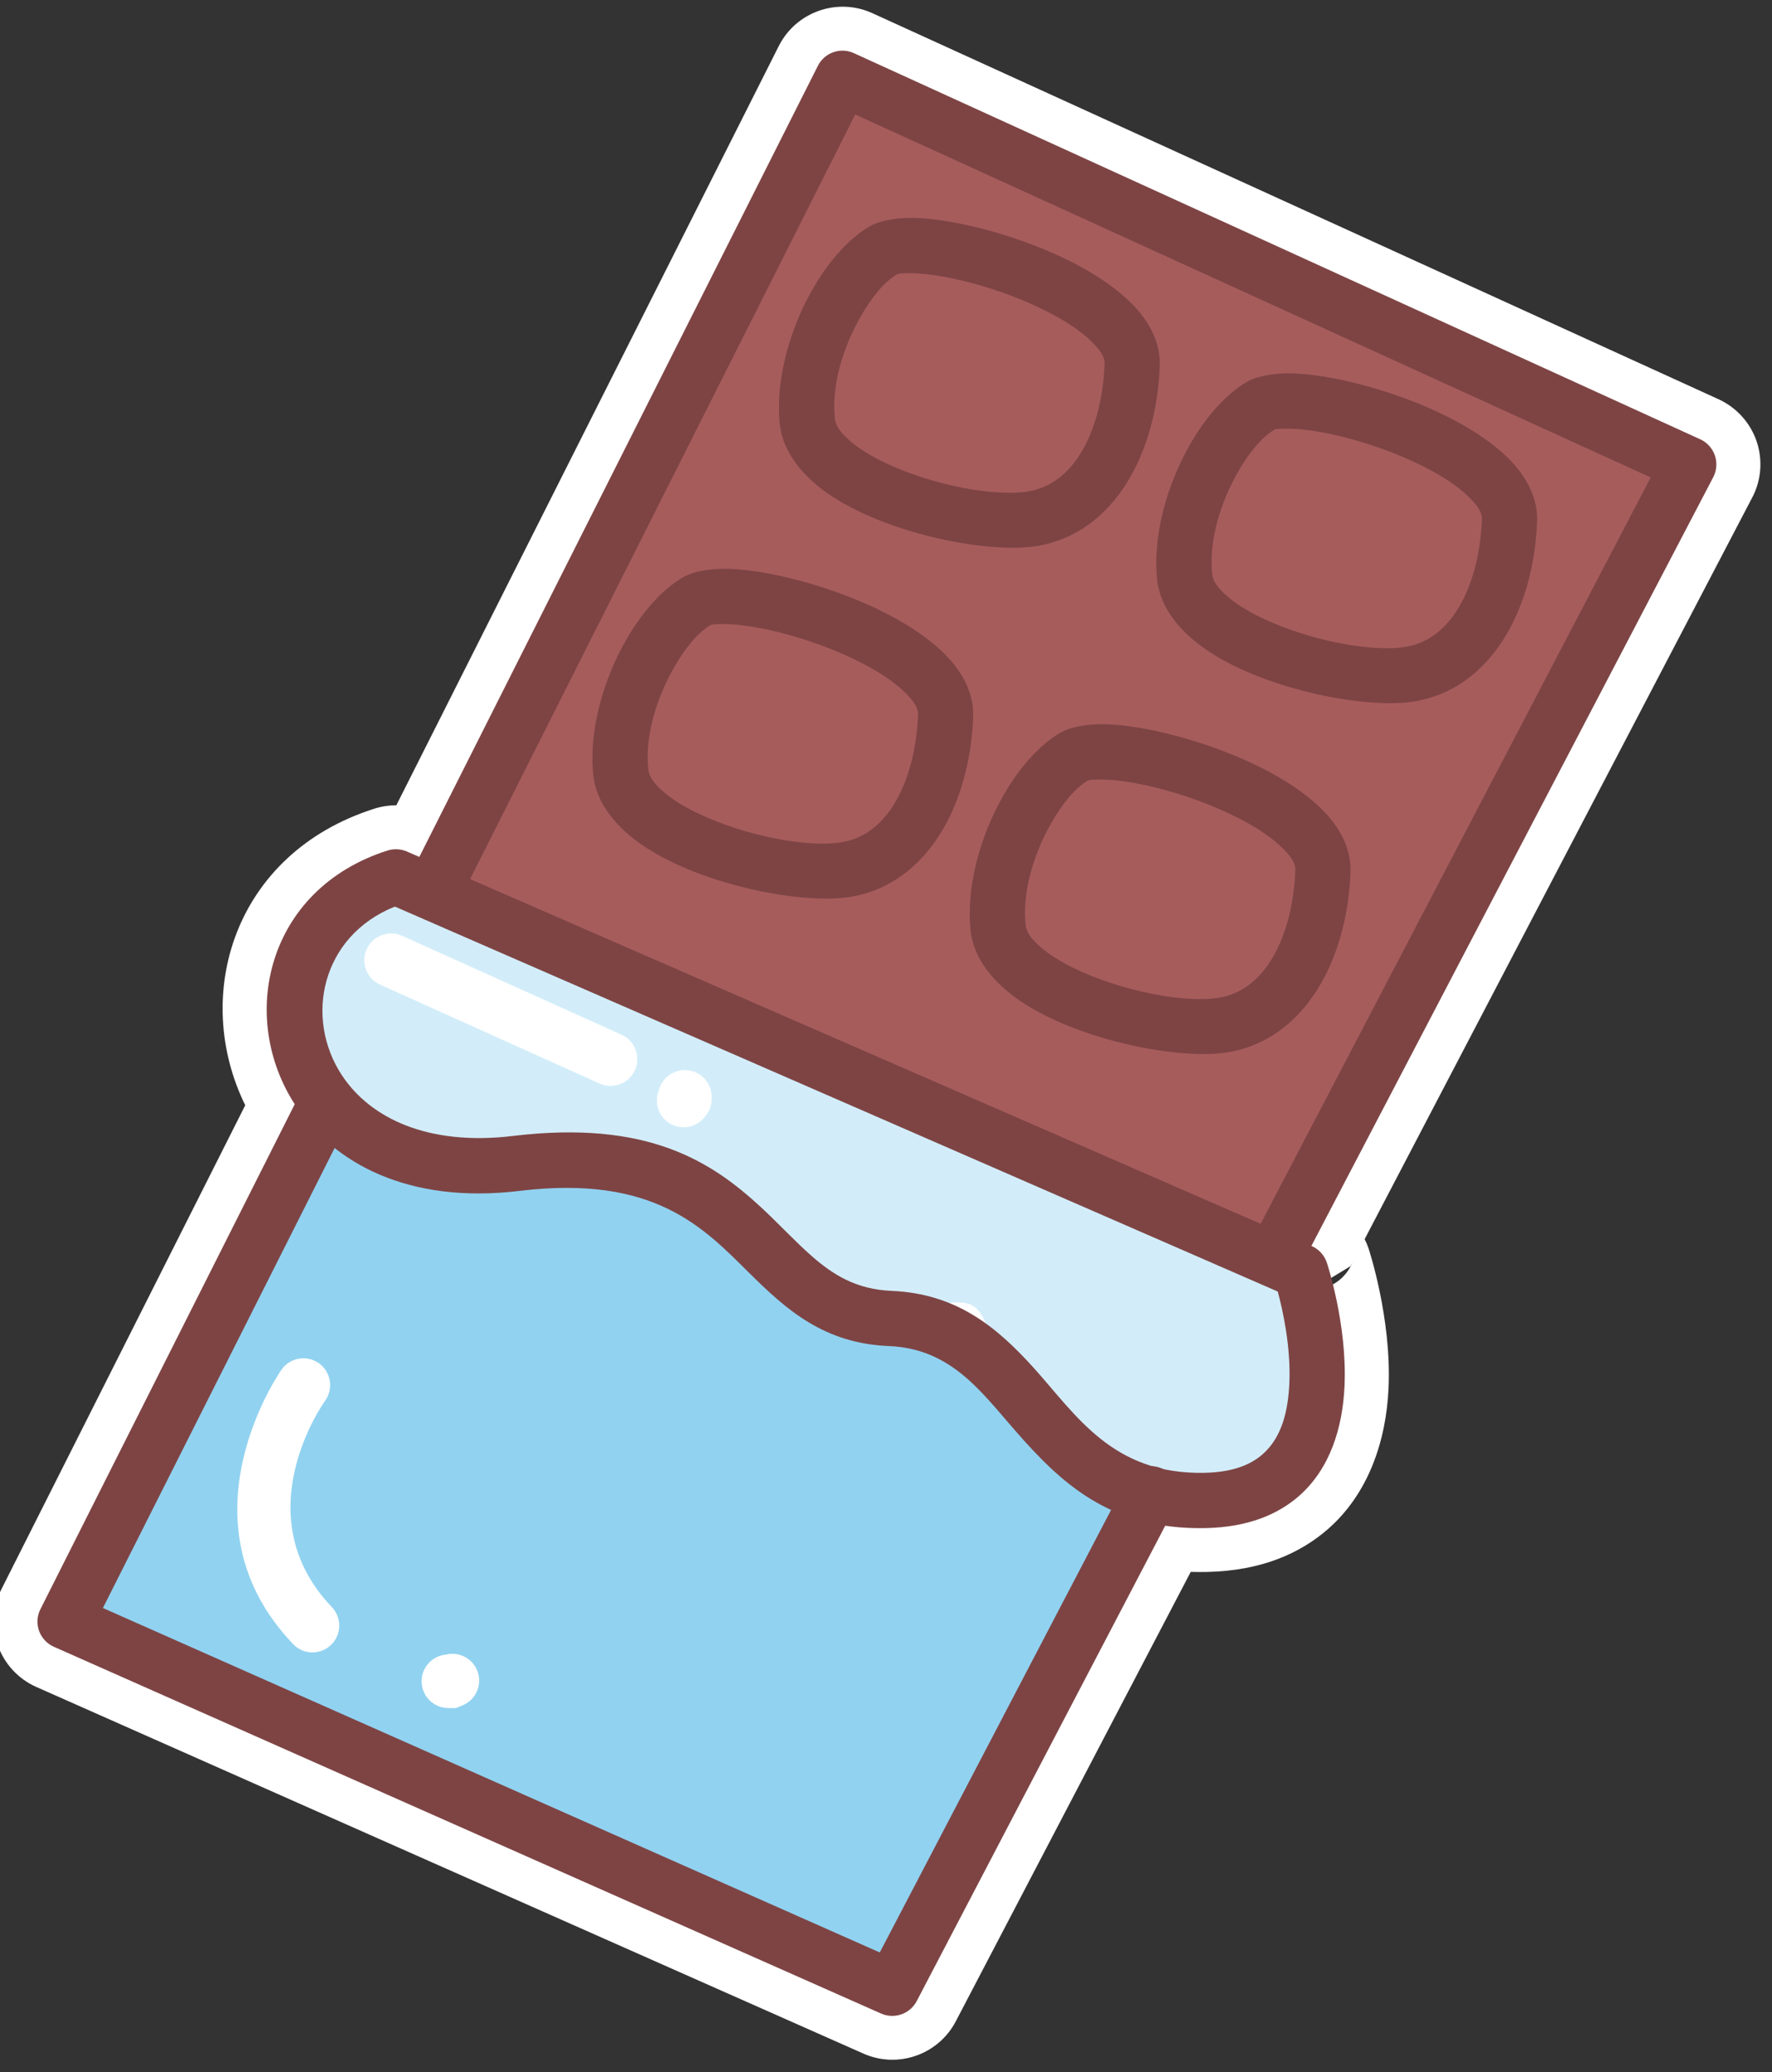
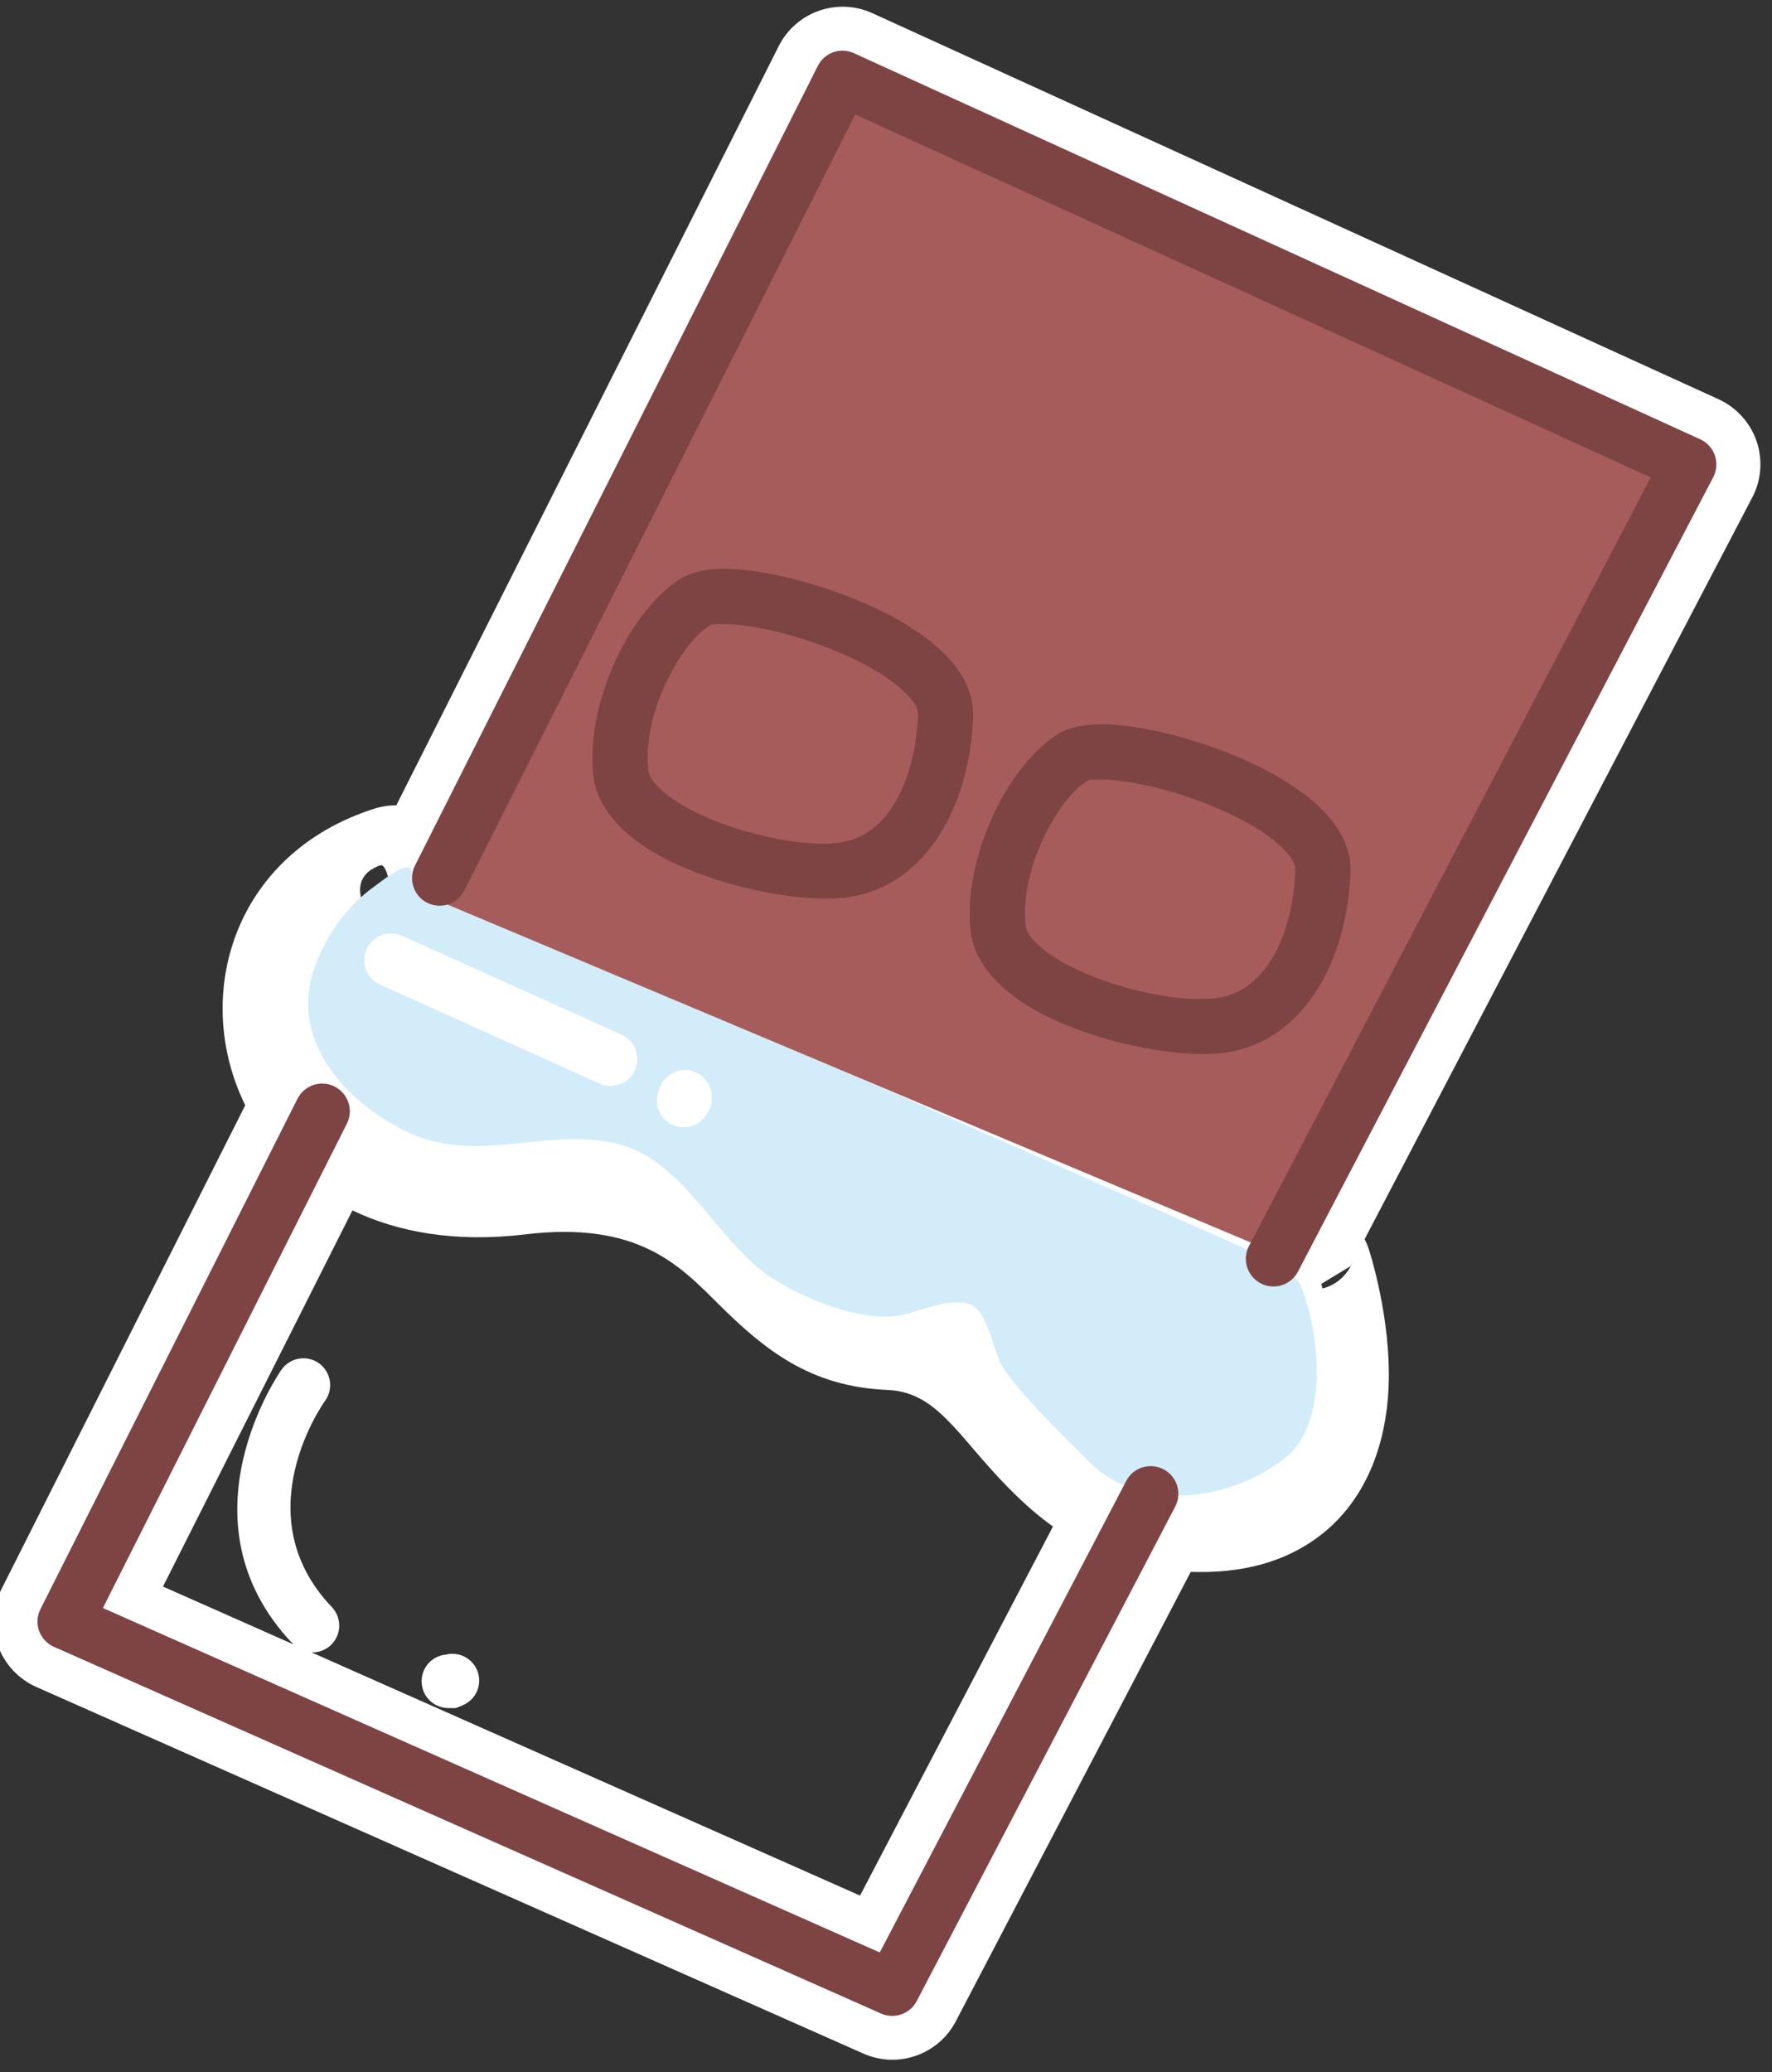
<svg xmlns="http://www.w3.org/2000/svg" clip-rule="evenodd" fill-rule="evenodd" height="337.0" preserveAspectRatio="xMidYMid meet" stroke-linejoin="round" stroke-miterlimit="2" version="1.0" viewBox="0.1 -1.1 288.2 337.0" width="288.2" zoomAndPan="magnify">
  <rect x="0.1" y="-1.1" width="288.2" height="337.0" fill="#333333" stroke="none" />
  <g>
    <g>
      <g>
        <g id="change1_1">
          <path d="M5327.63,1705.05C5326.77,1705.05 5325.92,1705.18 5325.09,1705.44C5308.76,1710.64 5303.91,1727.1 5310.14,1739.77C5310.14,1739.77 5281.91,1795.8 5281.91,1795.8C5280.89,1797.82 5280.74,1800.18 5281.51,1802.31C5282.27,1804.45 5283.88,1806.18 5285.95,1807.1C5285.95,1807.1 5381.7,1849.54 5381.7,1849.54C5385.69,1851.31 5390.37,1849.67 5392.39,1845.81C5392.39,1845.81 5419.59,1793.78 5419.59,1793.78C5420.19,1793.8 5420.8,1793.8 5421.43,1793.79C5427.82,1793.66 5432.27,1791.61 5435.46,1788.84C5440.13,1784.76 5442.22,1778.68 5442.49,1772.46C5442.85,1764.38 5440.18,1756.36 5440.18,1756.36C5440.18,1756.36 5440.18,1756.36 5440.18,1756.36C5440.05,1755.98 5439.9,1755.62 5439.72,1755.27L5484.59,1669.42C5485.65,1667.41 5485.82,1665.05 5485.09,1662.9C5484.35,1660.75 5482.76,1659 5480.69,1658.05C5480.69,1658.05 5382.73,1613.36 5382.73,1613.36C5378.69,1611.52 5373.9,1613.2 5371.9,1617.17L5327.63,1705.05ZM5381.31,1831.25L5300.62,1795.48L5322.55,1751.94C5327.76,1754.44 5334.4,1755.69 5342.51,1754.72C5355.61,1753.14 5360.4,1758.3 5364.87,1762.73C5370.2,1768.02 5375.48,1772.35 5384.48,1772.72C5387.35,1772.84 5389.29,1774.16 5391,1775.8C5392.6,1777.33 5394.02,1779.12 5395.53,1780.84C5397.97,1783.63 5400.56,1786.33 5403.64,1788.53L5381.31,1831.25ZM5327.66,1722.39L5425.32,1764.97C5425.71,1766.85 5426.05,1769.29 5425.94,1771.73C5425.87,1773.41 5425.83,1775.25 5424.57,1776.35C5423.8,1777.02 5422.63,1777.2 5421.09,1777.23C5419.94,1777.25 5418.9,1777.17 5417.94,1777L5417.94,1777C5417.35,1776.77 5416.74,1776.62 5416.14,1776.53C5410.97,1774.78 5408.36,1770.26 5405.16,1766.71C5400.03,1761.05 5394.29,1756.55 5385.16,1756.17C5382.47,1756.06 5380.72,1754.83 5379.08,1753.39C5377.15,1751.7 5375.35,1749.73 5373.32,1747.85C5366.77,1741.79 5358.39,1736.12 5340.53,1738.27C5333.19,1739.16 5328.06,1737.21 5325.6,1733.51C5323.21,1729.91 5323.88,1724.95 5327.66,1722.39ZM5438.08,1758.4L5434.7,1760.45L5434.84,1760.98C5436.4,1760.59 5437.7,1759.47 5438.31,1757.96L5438.08,1758.4ZM5435.86,1751.5C5435.78,1751.47 5435.71,1751.43 5435.63,1751.4L5435.86,1751.5ZM5346.12,1705.16L5343.14,1711.07L5425.39,1746.93L5430.83,1736.52C5429.04,1737.52 5427.08,1738.23 5424.96,1738.6C5418.45,1739.75 5405.18,1737.22 5397.46,1732.18C5392.44,1728.92 5389.59,1724.56 5389.09,1720.21C5388.99,1719.3 5388.94,1718.35 5388.95,1717.4C5386.7,1719 5384.14,1720.11 5381.29,1720.61C5374.78,1721.76 5361.51,1719.23 5353.78,1714.19C5349.91,1711.67 5347.32,1708.49 5346.12,1705.16ZM5409.56,1707.14C5410.03,1707.15 5410.54,1707.21 5411.1,1707.29C5414.51,1707.76 5418.89,1709.08 5422.54,1710.9C5424.11,1711.69 5425.55,1712.53 5426.56,1713.51C5426.36,1715.95 5425.79,1718.26 5424.7,1720.1C5424.07,1721.16 5423.29,1722.08 5422.08,1722.29C5418.87,1722.86 5412.86,1721.5 5408.4,1719.36C5407.28,1718.82 5406.25,1718.25 5405.5,1717.55C5405.44,1714.88 5406.54,1711.94 5407.9,1709.57C5408.44,1708.64 5408.97,1707.75 5409.56,1707.14ZM5327.23,1715.45L5327.06,1715.52C5327.41,1718.32 5327.48,1721.77 5327.48,1721.85L5327.49,1721.85L5328.74,1715.85C5328.58,1715.8 5328.43,1715.74 5328.28,1715.68L5327.52,1715.35L5327.23,1715.45ZM5327,1715.11C5326.74,1713.25 5326.34,1711.78 5325.73,1712.01L5325.54,1712.08C5325.18,1712.23 5324.84,1712.42 5324.53,1712.64C5323.07,1713.75 5323.26,1715.46 5324.01,1717.1C5323.51,1717.44 5323.04,1717.8 5322.6,1718.18C5323.04,1719.69 5324.14,1720.89 5325.55,1721.47L5325.45,1721.43L5327.48,1721.85L5327.48,1721.85C5327.43,1721.8 5325.12,1719.52 5324.01,1717.1C5324.93,1716.49 5325.94,1715.96 5327.06,1715.52L5327,1715.12L5326.85,1715.06L5327,1715.11ZM5451.91,1696.19C5450.26,1697.05 5448.47,1697.66 5446.56,1698C5442.76,1698.67 5436.68,1698.09 5430.73,1696.49C5434.54,1698.49 5437.74,1700.93 5439.78,1703.44C5442.19,1706.42 5443.29,1709.66 5443.19,1712.87L5451.91,1696.19ZM5325.45,1712.11L5325.43,1712.12L5325.51,1712.09L5325.45,1712.11ZM5365.89,1689.15C5366.36,1689.16 5366.87,1689.22 5367.43,1689.3C5370.84,1689.77 5375.22,1691.09 5378.86,1692.91C5380.44,1693.7 5381.88,1694.54 5382.89,1695.52C5382.69,1697.96 5382.11,1700.27 5381.03,1702.11C5380.4,1703.17 5379.62,1704.09 5378.41,1704.3C5375.2,1704.87 5369.19,1703.52 5364.73,1701.37C5363.61,1700.83 5362.58,1700.26 5361.83,1699.56C5361.77,1696.89 5362.87,1693.95 5364.23,1691.58C5364.77,1690.65 5365.3,1689.76 5365.89,1689.15ZM5404,1698.57C5403.54,1695.62 5402.75,1691.77 5401.87,1692.29L5403.65,1698.85L5403.65,1698.85L5404.44,1701.75L5404.44,1701.75L5404.44,1701.75L5403.65,1698.85L5403.93,1698.62L5404,1698.57ZM5410.55,1676.8C5408.3,1678.39 5405.73,1679.51 5402.89,1680.01C5399.09,1680.68 5393,1680.1 5387.05,1678.5C5390.87,1680.5 5394.07,1682.94 5396.11,1685.45C5398.29,1688.15 5399.4,1691.07 5399.51,1693.98C5400.3,1693.31 5401.09,1692.74 5401.87,1692.29L5401.87,1692.29C5398.29,1694.39 5400.54,1697.82 5402.49,1699.92C5402.88,1699.53 5403.26,1699.17 5403.65,1698.85L5401.87,1692.29L5401.87,1692.29L5401.87,1692.29L5401.87,1692.29C5403.65,1691.24 5406.74,1690.38 5410.73,1690.61C5413.48,1690.78 5416.92,1691.42 5420.48,1692.45C5419.99,1692.17 5419.51,1691.88 5419.05,1691.58C5414.04,1688.32 5411.18,1683.95 5410.69,1679.61C5410.58,1678.69 5410.54,1677.75 5410.55,1676.8ZM5431.16,1666.54C5431.62,1666.55 5432.14,1666.61 5432.69,1666.68C5436.1,1667.15 5440.48,1668.48 5444.13,1670.3C5445.7,1671.08 5447.14,1671.93 5448.16,1672.91C5447.95,1675.35 5447.38,1677.66 5446.29,1679.5C5445.67,1680.56 5444.88,1681.47 5443.68,1681.69C5440.46,1682.25 5434.46,1680.9 5429.99,1678.76C5428.87,1678.22 5427.85,1677.64 5427.09,1676.95C5427.04,1674.28 5428.13,1671.33 5429.49,1668.97C5430.03,1668.03 5430.56,1667.15 5431.16,1666.54ZM5367.29,1663.14L5362.39,1672.87C5363.75,1672.63 5365.32,1672.52 5367.06,1672.62C5369.81,1672.79 5373.25,1673.43 5376.81,1674.46C5376.32,1674.18 5375.84,1673.89 5375.38,1673.59C5370.95,1670.71 5368.21,1666.97 5367.29,1663.14ZM5464.42,1668.84C5464.64,1669.74 5464.76,1670.65 5464.78,1671.56L5465.86,1669.5L5464.42,1668.84ZM5387.48,1648.55C5387.95,1648.56 5388.47,1648.62 5389.02,1648.69C5392.43,1649.16 5396.81,1650.49 5400.46,1652.31C5402.03,1653.09 5403.47,1653.94 5404.49,1654.92C5404.28,1657.36 5403.71,1659.67 5402.62,1661.51C5402,1662.57 5401.21,1663.48 5400.01,1663.7C5396.79,1664.27 5390.79,1662.91 5386.32,1660.77C5385.2,1660.23 5384.18,1659.65 5383.42,1658.96C5383.37,1656.29 5384.46,1653.34 5385.82,1650.98C5386.36,1650.04 5386.89,1649.16 5387.48,1648.55ZM5419.98,1648.56C5420.67,1650.14 5421.04,1651.76 5421.11,1653.38C5421.89,1652.71 5422.69,1652.14 5423.46,1651.68C5423.93,1651.41 5424.49,1651.14 5425.14,1650.91L5419.98,1648.56ZM5384.18,1632.23L5383.11,1631.74L5382.7,1632.54C5383.17,1632.42 5383.66,1632.31 5384.18,1632.23ZM5379.6,1624.47L5378.55,1626.56L5380.77,1630.17L5380.77,1630.17C5380.74,1630.09 5379.84,1627.15 5379.6,1624.47ZM5379.03,1629.86C5378.72,1629.75 5378.41,1629.6 5378.12,1629.42C5378.12,1629.42 5378.44,1629.58 5379.03,1629.86Z" fill="#fff" transform="matrix(1.405 0 0 1.405 -7420.761 -2265.732)" />
        </g>
        <g id="change2_1">
-           <path d="M5409.97,1708.51C5412.53,1703.89 5404.53,1721.5 5404.04,1722.47C5400.48,1729.59 5396.56,1736.65 5392.7,1743.6C5391.2,1746.31 5390.83,1749.76 5389.1,1752.36C5386.88,1755.68 5385.44,1759.18 5383.95,1762.92C5383.77,1763.37 5382.34,1765.69 5382.66,1766.01C5387.22,1770.57 5396.89,1771.32 5402.75,1774.25C5411.59,1778.67 5421.78,1782.94 5431.35,1785.33C5434.57,1786.13 5438.45,1790.26 5441.39,1792.03C5445.57,1794.54 5451.43,1794.44 5455.56,1796.92C5460.96,1800.16 5465.71,1802.71 5471.53,1804.65C5474.79,1805.73 5474.79,1807.66 5478.23,1805.94C5480,1805.05 5481.14,1800.64 5482.09,1798.98C5485.71,1792.65 5489.1,1786.52 5492.4,1779.92C5495.99,1772.73 5498.38,1765.12 5501.93,1758.02C5502.62,1756.63 5506.09,1751.67 5505.28,1750.04C5503.43,1746.34 5498.15,1744.22 5494.97,1742.31C5490.12,1739.4 5490.3,1734.03 5487.24,1730.98C5486.31,1730.04 5483.29,1730.92 5482.09,1730.72C5477.86,1730.01 5471.95,1728.97 5467.93,1727.63C5461.53,1725.49 5458.34,1714.22 5451.18,1712.43C5442.33,1710.22 5432.43,1711.4 5423.36,1710.11C5416.98,1709.2 5411.51,1710.74 5411.51,1702.64" fill="#91d2f0" transform="matrix(1.405 0 0 1.405 -7550.002 -2217.409)" />
-         </g>
+           </g>
        <g id="change3_1">
          <path d="M5421.34,1679.24C5421.98,1676.11 5418.33,1679.14 5417.18,1679.97C5413.88,1682.33 5411.64,1685.47 5410.22,1689.24C5407.13,1697.49 5413.38,1704.73 5420.53,1708.31C5428.85,1712.47 5436.99,1707.79 5445.26,1709.85C5452.64,1711.7 5456.42,1720.41 5462.26,1724.79C5465.83,1727.47 5473.44,1730.59 5477.97,1729.69C5480.22,1729.24 5483.62,1727.62 5485.96,1728.4C5488.22,1729.15 5488.71,1734.3 5490.08,1736.13C5492.93,1739.93 5496.48,1743.31 5499.87,1746.69C5505.86,1752.68 5516.38,1751.1 5522.54,1746.17C5527.68,1742.06 5526.46,1731.63 5524.34,1726.34C5523.49,1724.21 5520.22,1724.18 5520.22,1722.99" fill="#d2edf9" transform="matrix(1.405 0 0 1.405 -7550.002 -2217.409)" />
        </g>
        <g id="change4_1">
          <path d="M5425.29,1682.04C5425.59,1682.62 5425.36,1680.23 5425.42,1679.97C5425.83,1678.13 5426.82,1676.06 5427.48,1674.3C5429.63,1668.57 5433.23,1663.07 5435.98,1657.56C5444.98,1639.56 5457.9,1623.04 5464.83,1603.98C5466.51,1599.36 5469.43,1595.34 5471.02,1590.58C5471.32,1589.68 5473.21,1587.62 5474.36,1588.01C5476.43,1588.7 5477.93,1591.03 5480.03,1591.87C5486.11,1594.3 5492.88,1594.83 5498.84,1597.54C5507.59,1601.52 5515.56,1606.93 5524.08,1611.19C5531.95,1615.13 5540.07,1618.37 5547.78,1622.78C5551.44,1624.87 5555.86,1626.11 5559.37,1628.45C5560.94,1629.49 5562.36,1631.68 5564.27,1632.31C5566.21,1632.96 5569.68,1632.31 5568.9,1635.4C5568.19,1638.28 5565.3,1641.65 5563.75,1644.16C5560.43,1649.56 5557.47,1655.56 5554.48,1661.16C5548.14,1673.04 5544.79,1685.88 5537.22,1697.23C5533.41,1702.95 5530.68,1709.38 5526.66,1715C5525.59,1716.51 5522.02,1720.99 5522.02,1722.73" fill="#a75c5c" transform="matrix(1.405 0 0 1.405 -7550.002 -2217.409)" />
        </g>
        <g id="change5_3">
          <path d="M5504.11,1748.86L5475.58,1803.44C5475.58,1803.44 5385.65,1763.57 5385.65,1763.57C5385.65,1763.57 5413.89,1707.51 5413.89,1707.51C5414.69,1705.93 5414.05,1704.01 5412.47,1703.21C5410.9,1702.41 5408.97,1703.05 5408.17,1704.63L5378.42,1763.7C5378.02,1764.48 5377.97,1765.39 5378.26,1766.22C5378.56,1767.04 5379.18,1767.71 5379.98,1768.06L5475.73,1810.51C5477.27,1811.19 5479.08,1810.56 5479.86,1809.06L5509.78,1751.83C5510.6,1750.26 5509.99,1748.33 5508.42,1747.51C5506.86,1746.69 5504.92,1747.3 5504.11,1748.86Z" fill="#7e4444" transform="matrix(1.405 0 0 1.405 -7550.002 -2217.409)" />
        </g>
        <g id="change5_1">
          <path d="M5427.49,1680.52L5472.74,1590.7C5472.74,1590.7 5564.82,1632.71 5564.82,1632.71C5564.82,1632.71 5518.32,1721.67 5518.32,1721.67C5517.5,1723.23 5518.11,1725.17 5519.67,1725.99C5521.24,1726.81 5523.17,1726.2 5523.99,1724.63L5572.06,1632.68C5572.47,1631.9 5572.53,1630.99 5572.25,1630.16C5571.96,1629.33 5571.35,1628.65 5570.55,1628.29L5472.59,1583.6C5471.03,1582.88 5469.18,1583.53 5468.41,1585.07L5421.77,1677.64C5420.98,1679.22 5421.61,1681.14 5423.19,1681.94C5424.77,1682.73 5426.69,1682.1 5427.49,1680.52Z" fill="#7e4444" transform="matrix(1.405 0 0 1.405 -7550.002 -2217.409)" />
        </g>
        <g id="change5_4">
-           <path d="M5518.01,1621.68C5515.75,1623.01 5513.38,1625.59 5511.51,1628.86C5508.83,1633.51 5507.12,1639.52 5507.7,1644.65C5508.05,1647.71 5510.26,1650.64 5513.79,1652.93C5520.49,1657.3 5531.99,1659.6 5537.64,1658.61C5546.32,1657.07 5551.28,1648.07 5551.67,1637.8C5551.75,1635.7 5550.97,1633.6 5549.39,1631.65C5547.6,1629.44 5544.66,1627.35 5541.23,1625.64C5535.62,1622.84 5528.68,1620.97 5523.99,1620.69C5521.31,1620.54 5519.21,1620.97 5518.01,1621.68ZM5521.25,1627.19C5521.47,1627.07 5521.82,1627.09 5522.24,1627.07C5523.12,1627.03 5524.18,1627.1 5525.35,1627.26C5529.23,1627.8 5534.22,1629.29 5538.37,1631.37C5540.52,1632.44 5542.44,1633.65 5543.79,1635C5544.63,1635.83 5545.31,1636.63 5545.28,1637.56C5545.13,1641.31 5544.28,1644.91 5542.64,1647.69C5541.23,1650.07 5539.23,1651.83 5536.53,1652.3C5532.6,1653 5525.22,1651.57 5519.76,1648.95C5518.06,1648.13 5516.56,1647.2 5515.45,1646.14C5514.73,1645.45 5514.16,1644.75 5514.07,1643.93C5513.63,1640.06 5515.04,1635.56 5517.06,1632.05C5518.3,1629.88 5519.76,1628.08 5521.25,1627.19Z" fill="#7e4444" transform="matrix(1.405 0 0 1.405 -7550.002 -2217.409)" />
-         </g>
+           </g>
        <g id="change5_7">
          <path d="M5518.01,1621.68C5515.75,1623.01 5513.38,1625.59 5511.51,1628.86C5508.83,1633.51 5507.12,1639.52 5507.7,1644.65C5508.05,1647.71 5510.26,1650.64 5513.79,1652.93C5520.49,1657.3 5531.99,1659.6 5537.64,1658.61C5546.32,1657.07 5551.28,1648.07 5551.67,1637.8C5551.75,1635.7 5550.97,1633.6 5549.39,1631.65C5547.6,1629.44 5544.66,1627.35 5541.23,1625.64C5535.62,1622.84 5528.68,1620.97 5523.99,1620.69C5521.31,1620.54 5519.21,1620.97 5518.01,1621.68L5518.01,1621.68ZM5521.25,1627.19C5521.47,1627.07 5521.82,1627.09 5522.24,1627.07C5523.12,1627.03 5524.18,1627.1 5525.35,1627.26C5529.23,1627.8 5534.22,1629.29 5538.37,1631.37C5540.52,1632.44 5542.44,1633.65 5543.79,1635C5544.63,1635.83 5545.31,1636.63 5545.28,1637.56C5545.13,1641.31 5544.28,1644.91 5542.64,1647.69C5541.23,1650.07 5539.23,1651.83 5536.53,1652.3C5532.6,1653 5525.22,1651.57 5519.76,1648.95C5518.06,1648.13 5516.56,1647.2 5515.45,1646.14C5514.73,1645.45 5514.16,1644.75 5514.07,1643.93C5513.63,1640.06 5515.04,1635.56 5517.06,1632.05C5518.3,1629.88 5519.76,1628.08 5521.25,1627.19Z" fill="#7e4444" transform="matrix(1.405 0 0 1.405 -7580.346 -2160.35)" />
        </g>
        <g id="change5_2">
-           <path d="M5518.01,1621.68C5515.75,1623.01 5513.38,1625.59 5511.51,1628.86C5508.83,1633.51 5507.12,1639.52 5507.7,1644.65C5508.05,1647.71 5510.26,1650.64 5513.79,1652.93C5520.49,1657.3 5531.99,1659.6 5537.64,1658.61C5546.32,1657.07 5551.28,1648.07 5551.67,1637.8C5551.75,1635.7 5550.97,1633.6 5549.39,1631.65C5547.6,1629.44 5544.66,1627.35 5541.23,1625.64C5535.62,1622.84 5528.68,1620.97 5523.99,1620.69C5521.31,1620.54 5519.21,1620.97 5518.01,1621.68ZM5521.25,1627.19C5521.47,1627.07 5521.82,1627.09 5522.24,1627.07C5523.12,1627.03 5524.18,1627.1 5525.35,1627.26C5529.23,1627.8 5534.22,1629.29 5538.37,1631.37C5540.52,1632.44 5542.44,1633.65 5543.79,1635C5544.63,1635.83 5545.31,1636.63 5545.28,1637.56C5545.13,1641.31 5544.28,1644.91 5542.64,1647.69C5541.23,1650.07 5539.23,1651.83 5536.53,1652.3C5532.6,1653 5525.22,1651.57 5519.76,1648.95C5518.06,1648.13 5516.56,1647.2 5515.45,1646.14C5514.73,1645.45 5514.16,1644.75 5514.07,1643.93C5513.63,1640.06 5515.04,1635.56 5517.06,1632.05C5518.3,1629.88 5519.76,1628.08 5521.25,1627.19Z" fill="#7e4444" transform="matrix(1.405 0 0 1.405 -7611.37 -2242.689)" />
-         </g>
+           </g>
        <g id="change5_5">
          <path d="M5518.01,1621.68C5515.75,1623.01 5513.38,1625.59 5511.51,1628.86C5508.83,1633.51 5507.12,1639.52 5507.7,1644.65C5508.05,1647.71 5510.26,1650.64 5513.79,1652.93C5520.49,1657.3 5531.99,1659.6 5537.64,1658.61C5546.32,1657.07 5551.28,1648.07 5551.67,1637.8C5551.75,1635.7 5550.97,1633.6 5549.39,1631.65C5547.6,1629.44 5544.66,1627.35 5541.23,1625.64C5535.62,1622.84 5528.68,1620.97 5523.99,1620.69C5521.31,1620.54 5519.21,1620.97 5518.01,1621.68ZM5521.25,1627.19C5521.47,1627.07 5521.82,1627.09 5522.24,1627.07C5523.12,1627.03 5524.18,1627.1 5525.35,1627.26C5529.23,1627.8 5534.22,1629.29 5538.37,1631.37C5540.52,1632.44 5542.44,1633.65 5543.79,1635C5544.63,1635.83 5545.31,1636.63 5545.28,1637.56C5545.13,1641.31 5544.28,1644.91 5542.64,1647.69C5541.23,1650.07 5539.23,1651.83 5536.53,1652.3C5532.6,1653 5525.22,1651.57 5519.76,1648.95C5518.06,1648.13 5516.56,1647.2 5515.45,1646.14C5514.73,1645.45 5514.16,1644.75 5514.07,1643.93C5513.63,1640.06 5515.04,1635.56 5517.06,1632.05C5518.3,1629.88 5519.76,1628.08 5521.25,1627.19Z" fill="#7e4444" transform="matrix(1.405 0 0 1.405 -7641.715 -2185.63)" />
        </g>
        <g id="change5_6">
-           <path d="M5420.85,1676.01C5420.14,1675.7 5419.34,1675.66 5418.6,1675.89C5404.6,1680.35 5401.19,1695.2 5408,1705.48C5412.34,1712 5420.92,1716.85 5433.87,1715.29C5449.41,1713.41 5455.11,1719.47 5460.41,1724.73C5464.86,1729.14 5469.16,1732.94 5476.65,1733.25C5483.83,1733.55 5487.3,1738.52 5491.32,1743.11C5496.47,1748.98 5502.18,1754.55 5513.29,1754.32C5518.19,1754.22 5521.64,1752.75 5524.09,1750.62C5527.71,1747.46 5529.17,1742.67 5529.38,1737.85C5529.7,1730.69 5527.33,1723.59 5527.33,1723.59C5527.04,1722.73 5526.4,1722.03 5525.57,1721.67L5420.85,1676.01ZM5419.45,1682.38L5521.65,1726.94C5522.21,1729.03 5523.18,1733.29 5522.99,1737.57C5522.85,1740.64 5522.18,1743.78 5519.88,1745.79C5518.37,1747.11 5516.19,1747.86 5513.16,1747.92C5502.49,1748.14 5498.31,1741.21 5493.36,1735.73C5489.12,1731.05 5484.47,1727.17 5476.92,1726.86C5472.86,1726.69 5470.16,1724.99 5467.7,1722.83C5465.73,1721.1 5463.91,1719.11 5461.84,1717.19C5456.1,1711.89 5448.74,1707.05 5433.11,1708.93C5423.29,1710.11 5416.62,1706.88 5413.34,1701.94C5408.92,1695.28 5410.92,1685.79 5419.45,1682.38L5419.45,1682.38Z" fill="#7e4444" transform="matrix(1.405 0 0 1.405 -7550.002 -2217.409)" />
-         </g>
+           </g>
        <g id="change1_3">
          <path d="M5406.34,1735.96C5406.34,1735.96 5393.95,1753.4 5407.67,1767.75C5408.85,1768.99 5410.81,1769.03 5412.05,1767.85C5413.29,1766.66 5413.33,1764.7 5412.15,1763.46C5401.85,1752.68 5411.38,1739.57 5411.38,1739.57C5412.37,1738.18 5412.05,1736.24 5410.66,1735.24C5409.27,1734.25 5407.33,1734.57 5406.34,1735.96Z" fill="#fff" transform="matrix(1.405 0 0 1.405 -7550.002 -2217.409)" />
        </g>
        <g id="change1_4">
          <path d="M5425.37,1768.96C5423.78,1769.1 5422.54,1770.43 5422.54,1772.05C5422.54,1773.76 5423.93,1775.15 5425.65,1775.15C5426.82,1775.15 5426.28,1775.23 5427.25,1774.85C5428.84,1774.22 5429.62,1772.42 5428.99,1770.83C5428.41,1769.37 5426.85,1768.59 5425.37,1768.96Z" fill="#fff" transform="matrix(1.405 0 0 1.405 -7550.002 -2217.409)" />
        </g>
        <g id="change1_2">
          <path d="M5420.64,1692.18L5446.04,1703.63C5447.6,1704.33 5449.44,1703.64 5450.14,1702.08C5450.84,1700.52 5450.15,1698.68 5448.59,1697.98L5423.19,1686.53C5421.63,1685.83 5419.79,1686.52 5419.09,1688.08C5418.38,1689.64 5419.08,1691.48 5420.64,1692.18Z" fill="#fff" transform="matrix(1.405 0 0 1.405 -7554.082 -2218.487)" />
        </g>
        <g id="change1_5">
          <path d="M5452.91,1704.42C5452.39,1705.7 5452.77,1707.21 5453.92,1708.08C5455.3,1709.1 5457.24,1708.82 5458.27,1707.45C5458.77,1706.78 5458.81,1706.54 5458.87,1706.35C5458.93,1706.17 5459.02,1705.97 5459.02,1705.17C5459.02,1703.46 5457.63,1702.07 5455.92,1702.07C5454.47,1702.07 5453.25,1703.07 5452.91,1704.42Z" fill="#fff" transform="matrix(1.405 0 0 1.405 -7554.082 -2218.487)" />
        </g>
      </g>
    </g>
  </g>
</svg>